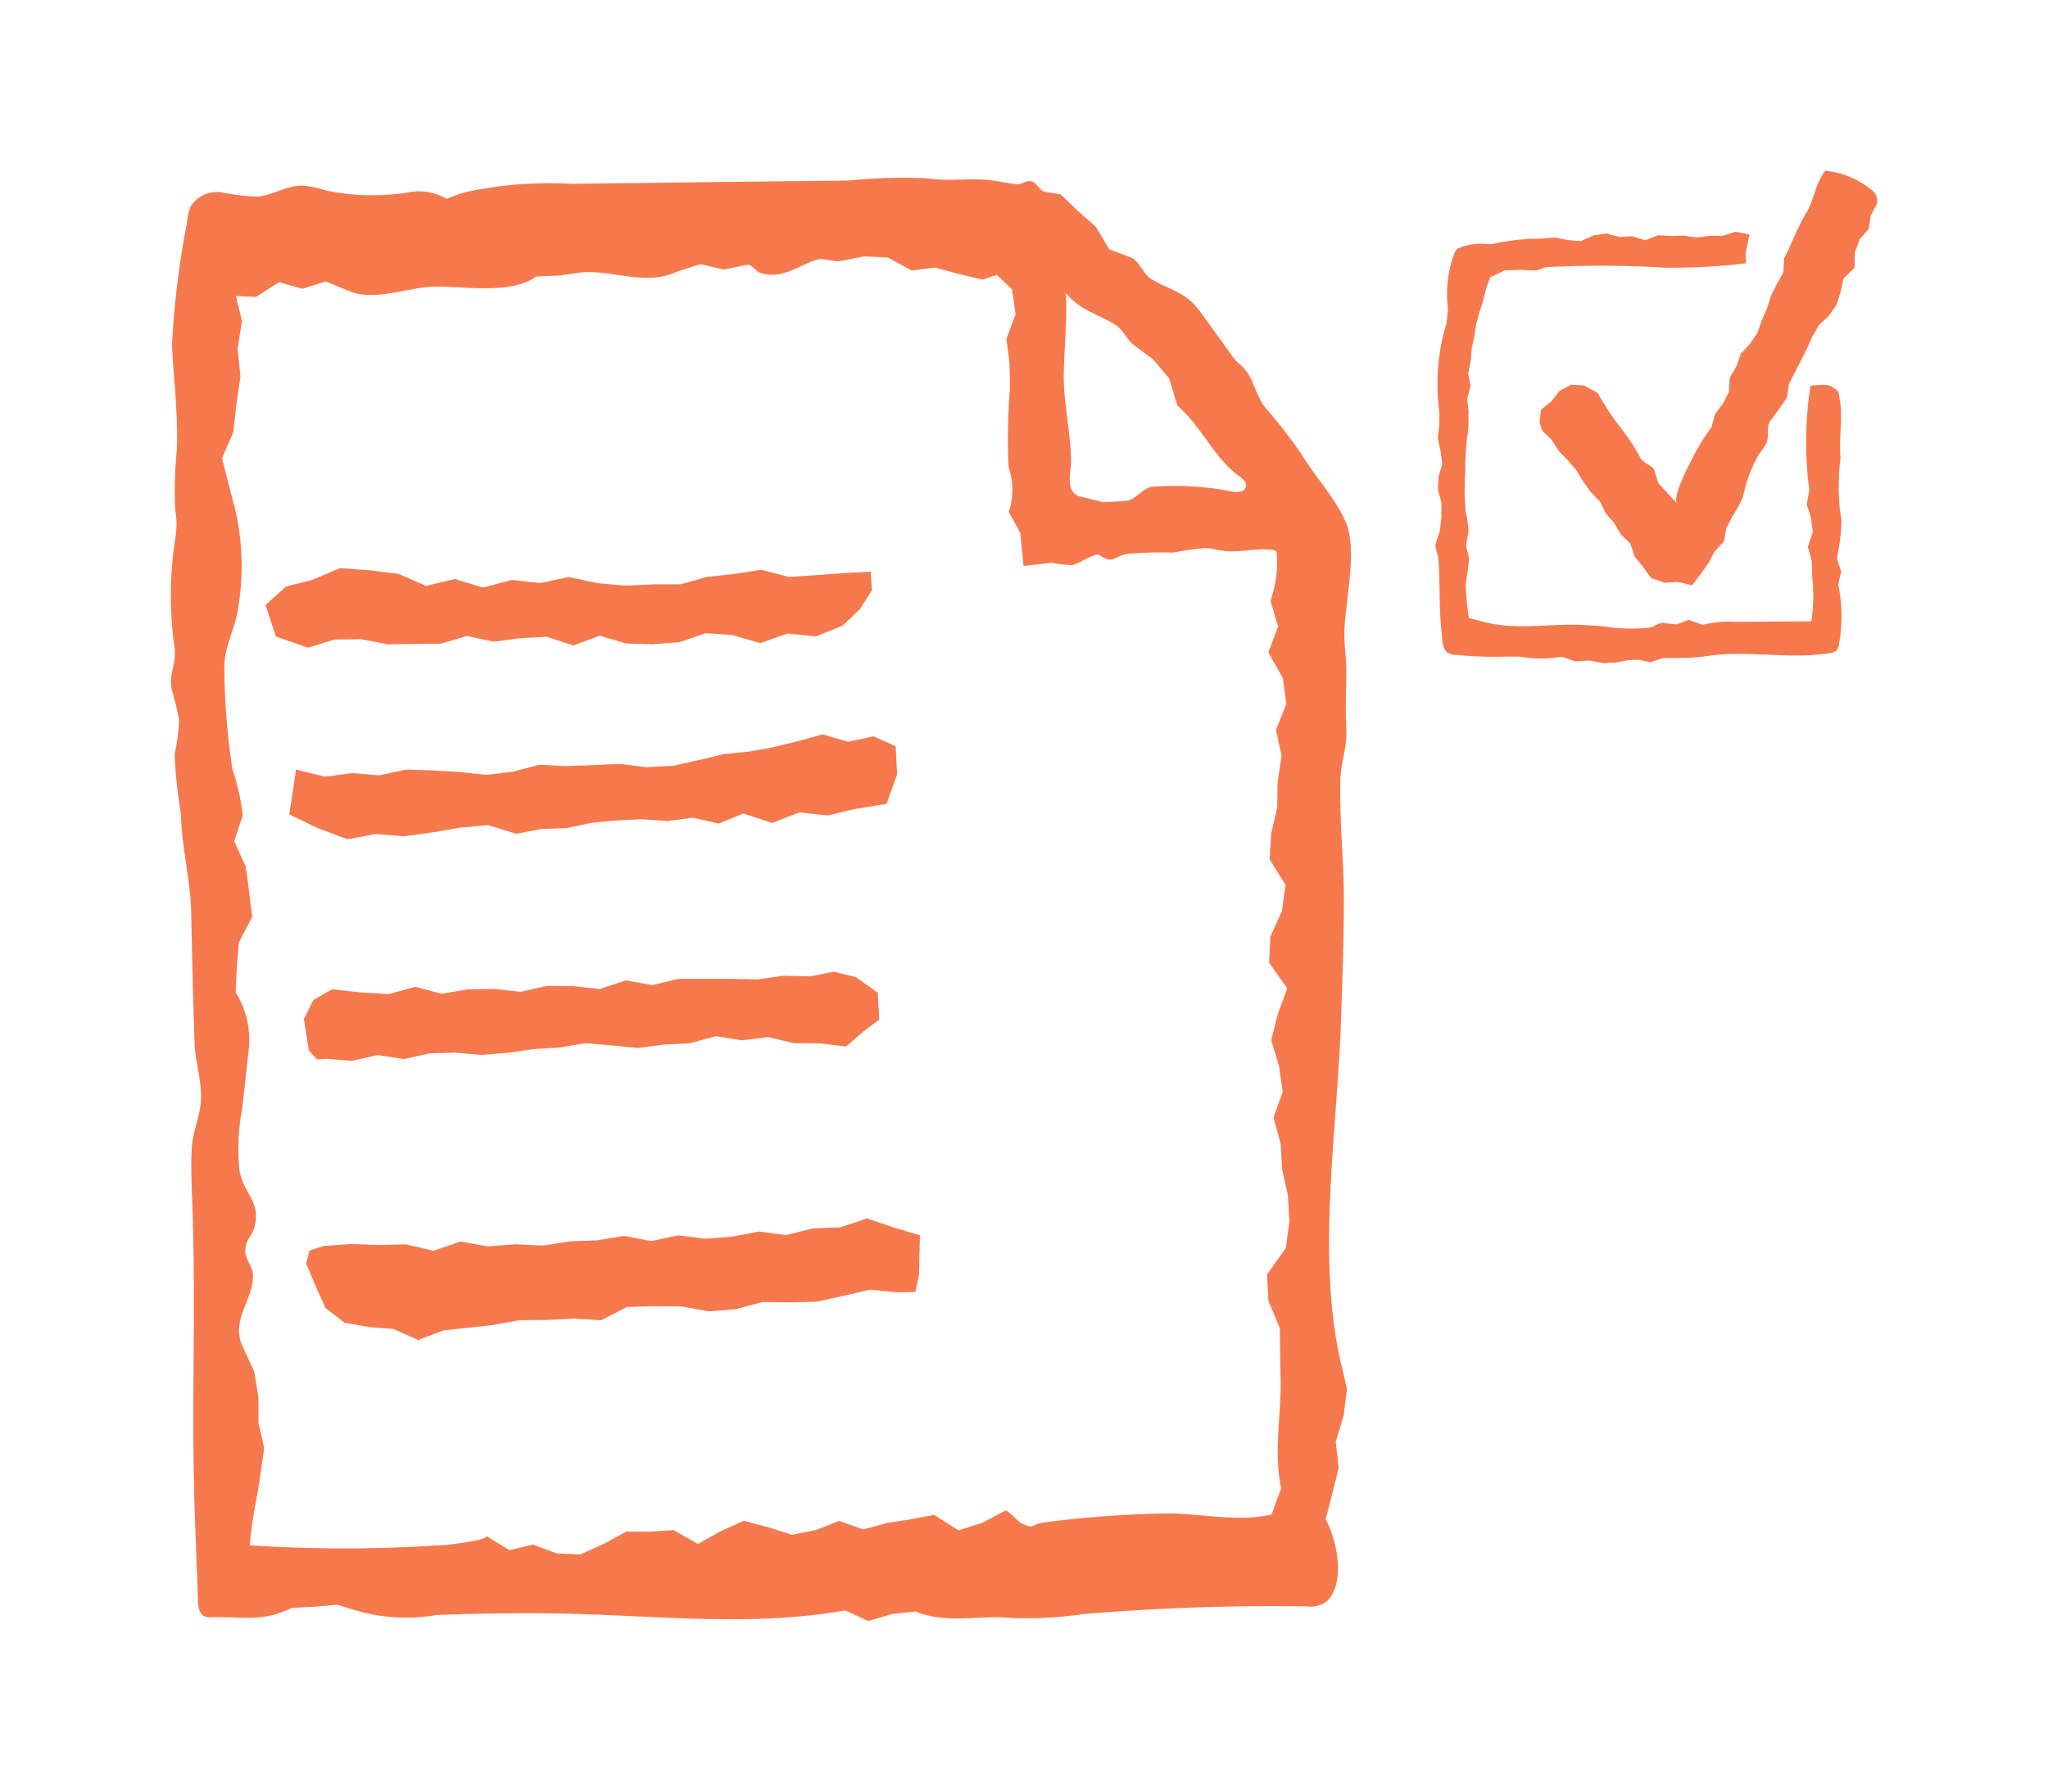
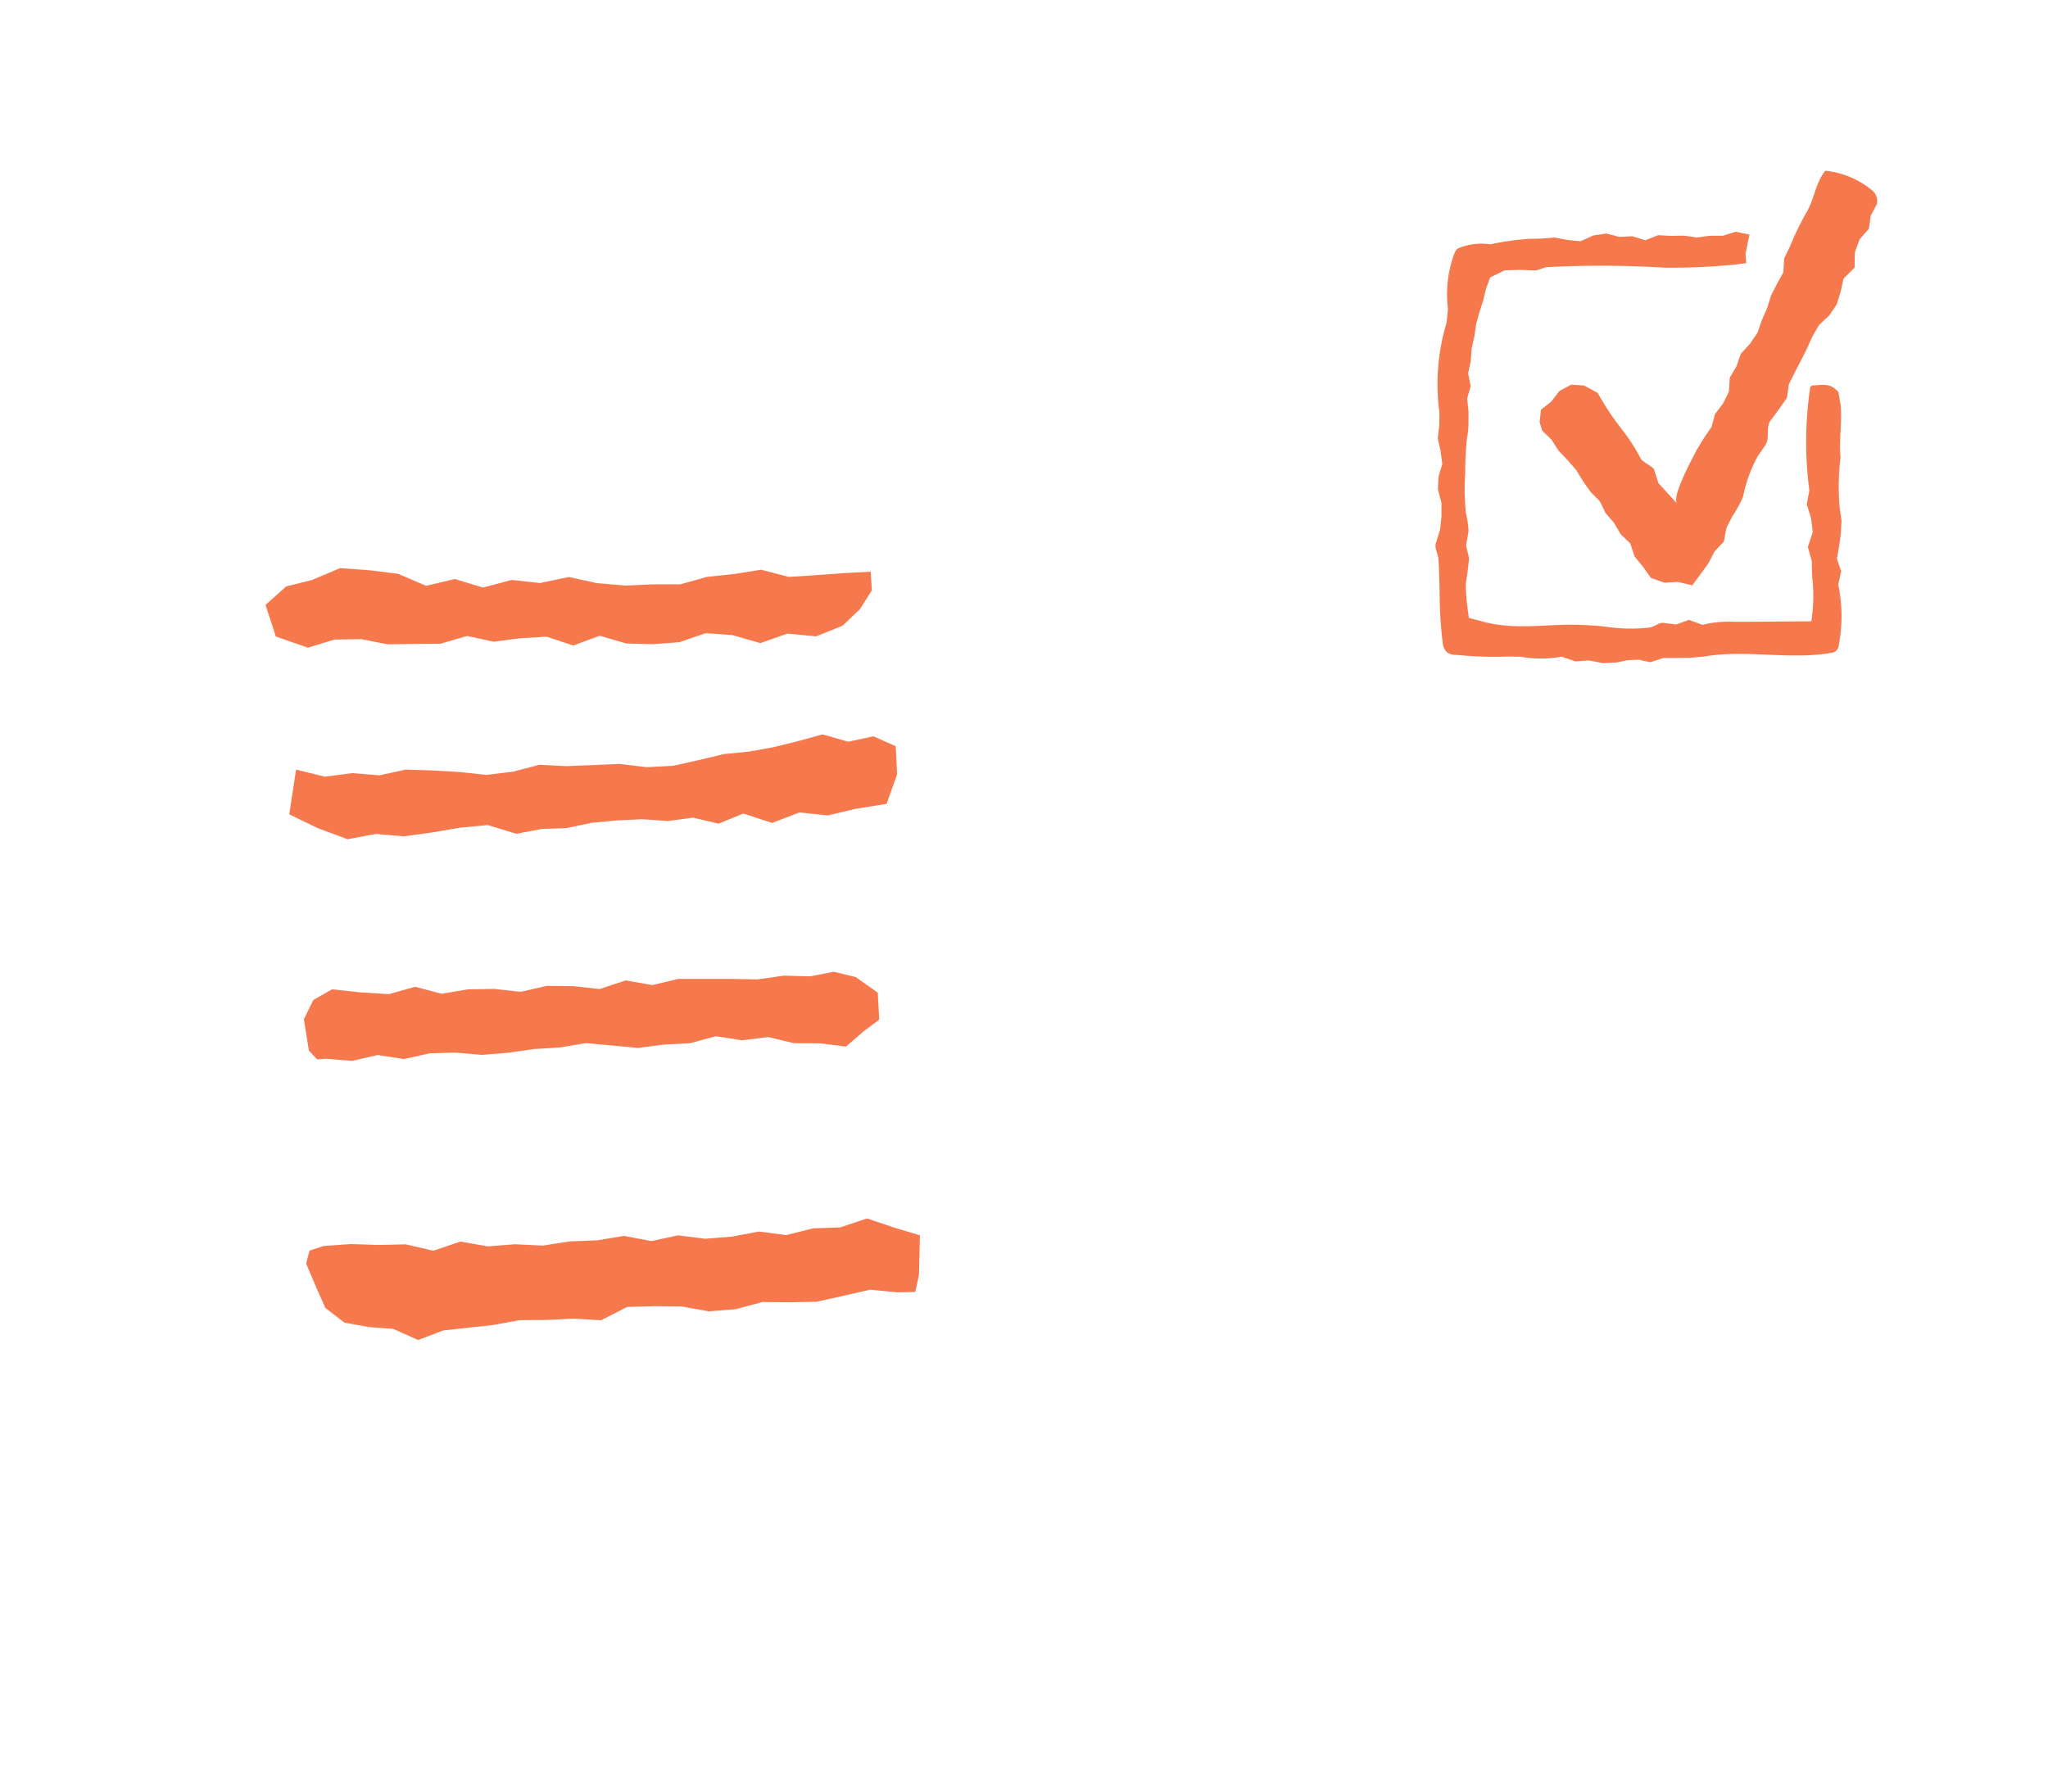
<svg xmlns="http://www.w3.org/2000/svg" width="96" height="84" viewBox="0 0 96 84">
  <g transform="translate(-24.358 -892.078)">
    <rect width="96" height="84" transform="translate(24.358 892.078)" fill="none" />
    <g transform="translate(32.358 900.403)">
      <g transform="translate(59.288 -0.325)">
        <path d="M1042.361,2227.071c-.012-.6-.019-1.208-.058-1.811-.014-.216-.191-.531-.124-.744l.2-.628.065-.634v-.636l-.167-.636.03-.595.177-.594-.081-.6-.131-.6.068-.6.011-.595a9.906,9.906,0,0,1,.332-4.217l.067-.644a5.511,5.511,0,0,1,.3-2.613.609.609,0,0,1,.154-.228,2.815,2.815,0,0,1,1.525-.2l.6-.115.6-.088.605-.053.607-.012.606-.05.61.115.608.059.6-.27.606-.093.609.16.607-.03.609.189.6-.238.607.031.607-.011.608.086.606-.081h.607l.6-.188.653.132-.188.9.036.441-.515.065a30.412,30.412,0,0,1-3.294.148,49.426,49.426,0,0,0-5.535-.027c-.154.02-.435.162-.568.157l-.7-.027-.711.021-.68.33-.2.548-.133.553-.172.537-.153.549-.081.565-.128.58-.045.588-.12.581.116.6-.163.578.062.6s0,.542,0,.588a3.591,3.591,0,0,1-.064.617,15.688,15.688,0,0,0-.091,1.712,11.1,11.1,0,0,0,.03,1.828,5.039,5.039,0,0,1,.128.868l-.118.681.143.6-.069.616-.089.617a11.486,11.486,0,0,0,.151,1.56l.693.185c1.542.41,3.074.069,4.631.146.323.016.646.031.967.068.176.021.351.048.527.062a7.649,7.649,0,0,0,1.667-.012c.194-.033.4-.219.6-.219l.628.077.6-.214.64.233a4.907,4.907,0,0,1,1.351-.148c.376.009.753.006,1.13,0l2.616-.019a8.016,8.016,0,0,0,.035-2.142l-.014-.678-.186-.667.232-.694-.081-.654-.2-.651.119-.655a17.32,17.32,0,0,1,.029-4.741.165.165,0,0,1,.2-.179c.534-.041.775-.077,1.135.311l.1.6c.085.767-.084,1.652,0,2.459a11.257,11.257,0,0,0-.039,2.384l.085.594-.034.593-.076.592-.106.593.2.594-.138.613a7.3,7.3,0,0,1,.038,2.778.531.531,0,0,1-.144.343.545.545,0,0,1-.264.094c-1.968.328-3.979-.177-5.953.17l-.623.055-.629.009-.629,0-.609.2-.529-.12-.517.021-.521.106-.647.034-.644-.124-.648.041-.645-.218a5.663,5.663,0,0,1-1.941,0l-.592-.008a17.417,17.417,0,0,1-2.376-.077.769.769,0,0,1-.479-.131.737.737,0,0,1-.193-.478A18.681,18.681,0,0,1,1042.361,2227.071Z" transform="translate(-1042.164 -2207.042)" fill="#f6794d" />
        <path d="M1077.5,2208.5c-.294-.329.78-2.235.9-2.492l.337-.562.373-.545.161-.6.379-.5.273-.551.041-.658.315-.531.2-.583.434-.477.352-.514.2-.585.247-.563.185-.591.278-.549.3-.54.039-.657.268-.553a14.4,14.4,0,0,1,.733-1.528c.406-.626.455-1.448.926-2.028a4.078,4.078,0,0,1,2.235.952.652.652,0,0,1,.183.612l-.288.544-.087.612-.432.493-.224.608-.013.72-.517.511-.134.609-.187.607-.353.521-.474.441-.315.543-.259.579-.283.561-.282.545-.274.549-.093.634c-.251.374-.494.706-.762,1.064-.249.333-.019.825-.252,1.164l-.353.513a6.774,6.774,0,0,0-.694,1.914,5.991,5.991,0,0,1-.5.912l-.279.547-.111.622-.441.473-.285.544-.358.5-.406.543-.671-.159-.625.036-.634-.22-.385-.539-.388-.473-.2-.611-.447-.426-.309-.53-.4-.465-.273-.558-.433-.436-.353-.5-.319-.524-.4-.461-.425-.442-.328-.516-.441-.427-.121-.4.064-.583.481-.38.385-.5.547-.293.6.036.643.346a12.976,12.976,0,0,0,1.16,1.744,9.063,9.063,0,0,1,.87,1.355c.1.151.579.381.618.5l.2.636.426.463Z" transform="translate(-1066.169 -2192.887)" fill="#f6794d" />
      </g>
-       <path d="M13.841.7A19.015,19.015,0,0,1,18.817.315L19.988.3l.844-.01,5.006-.06L31.815.16a24.719,24.719,0,0,1,3.677-.1c.948.133,1.684.011,2.618.057.518.026,1.081.181,1.576.219.224.017.426-.225.7-.124.183.066.428.45.546.47l.786.129.81.778.835.739L44,3.384l1.045.4c.3.113.589.789.88.97.9.564,1.621.572,2.347,1.576L49.73,8.345a2.117,2.117,0,0,0,.353.409c.729.6.658,1.271,1.21,2.034a24.7,24.7,0,0,1,1.666,2.128c.616,1.063,1.856,2.368,2.216,3.527.393,1.26-.1,3.461-.155,4.8-.025.678.1,1.354.09,2.032-.015.9-.046,1.733,0,2.6s-.26,1.551-.281,2.4c-.048,1.888.17,3.8.165,5.7s-.072,3.806-.14,5.708c-.181,5.1-1.149,10.939,0,15.919l.288,1.217-.157,1.238-.372,1.24.137,1.228-.3,1.215-.309,1.188c.495.916.97,2.9.076,3.825a1.261,1.261,0,0,1-.967.259q-5.264-.078-10.521.369a18.157,18.157,0,0,1-3.356.172c-1.5-.135-3.05.293-4.451-.3l-1.107.118L32.7,67.7l-1.08-.5c-4.656.83-9.407.167-14.1.138-1.691-.01-3.383.01-5.072.082A8.417,8.417,0,0,1,8.9,67.265l-1.09-.329-1.072.094-1.073.054c-1.325.673-2.282.406-3.761.435a.682.682,0,0,1-.348-.055c-.226-.126-.265-.452-.274-.727q-.073-1.958-.145-3.916c-.183-4.944.065-9.9-.13-14.891-.031-.8-.062-1.6-.018-2.4.044-.784.39-1.5.432-2.243.049-.859-.269-1.816-.3-2.689-.069-2.011-.116-4.024-.157-6.036C.933,32.9.524,31.539.482,29.867a24.4,24.4,0,0,1-.3-2.787,10.264,10.264,0,0,0,.215-1.631,14.257,14.257,0,0,0-.352-1.432c-.143-.805.277-1.227.121-2.07a17.424,17.424,0,0,1,.058-5.062,4.887,4.887,0,0,0,.051-.647c0-.231-.041-.46-.065-.689A19.174,19.174,0,0,1,.29,12.805C.358,11.167.14,9.5.063,7.871A40.275,40.275,0,0,1,.771,2.114a2.164,2.164,0,0,1,.175-.753A1.449,1.449,0,0,1,2.412.721,9.857,9.857,0,0,0,4.068.916C4.779.854,5.433.4,6.146.4A4.7,4.7,0,0,1,7.3.633a10.764,10.764,0,0,0,3.764.1,2.542,2.542,0,0,1,1.872.291A6.97,6.97,0,0,1,13.841.7ZM38.727,4.583l-.673.224-1.109-.264-1.11-.3-1.1.138L33.62,3.772l-1.1-.055-1.094.214c-.367.072-.8-.167-1.145-.057-.885.279-1.627.946-2.637.618-.186-.06-.432-.421-.615-.383l-1.092.227-1.108-.253-1.09.349c-1.454.67-2.864-.039-4.4.026l-1.1.155-1.1.048c-1.215.87-3.41.442-4.814.477-1.2.03-2.766.7-3.957.207L7.27,4.891l-1.088.345L5.076,4.929,4,5.62l-.939-.046.279,1.175-.2,1.3L3.268,9.37l-.189,1.295-.143,1.3-.528,1.211.3,1.192.31,1.187a11.792,11.792,0,0,1,.146,4.635C3,21.32,2.439,22.1,2.521,23.236A31.927,31.927,0,0,0,2.9,27.794a9.466,9.466,0,0,1,.477,2.138l-.4,1.211.544,1.183.156,1.195.145,1.174L3.2,35.876l-.1,1.172-.054,1.172a4.258,4.258,0,0,1,.593,2.871l-.283,2.563a10.146,10.146,0,0,0-.129,2.936c.236,1.164,1.012,1.441.7,2.645-.116.441-.436.57-.427,1.136.005.377.34.7.357,1.085.051,1.152-1.06,2.127-.494,3.349l.551,1.19.2,1.2,0,1.2.268,1.191-.168,1.2c-.148,1.139-.436,2.207-.5,3.365a68.32,68.32,0,0,0,9.271-.028s2.1-.233,1.768-.434l1.123.689,1.1-.264,1.123.417,1.11.045,1.085-.49,1.076-.584,1.105.01,1.1-.074,1.141.648,1.071-.6L26.865,63,28,63.3l1.129.356,1.107-.221,1.1-.43,1.13.4,1.106-.3,1.109-.171,1.108-.213,1.141.728,1.1-.348,1.1-.579c.083-.043.627.532.724.579.713.344.331.065,1.185-.038a52.07,52.07,0,0,1,5.608-.408c1.607-.018,3.392.435,4.96.046l.448-1.232c-.362-1.709,0-3.4-.027-5,0,0-.02-1.251-.02-1.251l-.016-1.252-.53-1.267-.073-1.248.881-1.228.172-1.249-.076-1.253L52.1,46.519l-.072-1.212L51.693,44.1l.433-1.213-.171-1.211-.367-1.21.307-1.214.443-1.215-.85-1.206.06-1.212.545-1.217.165-1.213-.74-1.2.068-1.213.285-1.215.016-1.212.187-1.213L51.81,25.92,52.3,24.7l-.166-1.21-.681-1.206.46-1.215-.361-1.209a5.317,5.317,0,0,0,.3-2.127.279.279,0,0,0-.023-.165.221.221,0,0,0-.163-.082c-.755-.12-1.526.135-2.284.042-.291-.036-.577-.122-.87-.135a12.263,12.263,0,0,0-1.494.212,20.626,20.626,0,0,0-2.177.058c-.626.117-.669.506-1.277.07-.224-.161-.984.412-1.3.456a4.225,4.225,0,0,1-.949-.107l-1.337.149-.15-1.539-.543-1a3.224,3.224,0,0,0-.007-2.094,29.029,29.029,0,0,1,.065-3.7c0-.074-.021-1.153-.021-1.153l-.147-1.16.43-1.156-.165-1.163Zm11.085,9.223c-1-.872-1.592-2.212-2.621-3.09L46.8,9.431l-.743-.88-.911-.682c-.322-.24-.51-.706-.825-.917-.78-.521-1.631-.64-2.355-1.515.058,1.279-.069,2.474-.1,3.7-.037,1.383.343,2.86.339,4.28,0,.29-.3,1.381.41,1.555l1.127.274,1.05-.064c.381-.023.778-.574,1.161-.659a13.84,13.84,0,0,1,3.855.233c.235.03.554,0,.6-.246.038-.207-.156-.366-.317-.483C49.991,13.955,49.9,13.882,49.812,13.805Z" transform="translate(0 -0.022)" fill="#f6794d" />
      <path d="M28.771.791l-.043,1.844-.171.811-.84.02-1.281-.125-1.251.287-1.253.278-1.27.027L21.39,3.919l-1.251.336-1.264.1L17.59,4.127l-1.274-.013-1.272.037-1.216.622L12.547,4.7l-1.27.06L10,4.771,8.744,5,7.58,5.126l-1.163.129L5.251,5.7,4.092,5.182l-1.15-.09L1.8,4.888.9,4.193.472,3.23,0,2.119l.159-.612.66-.215L2.1,1.2l1.287.044L4.67,1.215l1.294.3,1.267-.431,1.29.226,1.279-.1,1.285.065,1.276-.2,1.281-.048L14.9.818l1.278.245,1.254-.27,1.275.159,1.262-.1L21.224.614,22.5.781,23.766.464,25.04.419,26.293,0l1.23.417Z" transform="translate(6.35 48.802)" fill="#f6794d" />
      <path d="M27.866,1.923,27.05,2.7l-1.242.5-1.345-.128-1.27.444L21.881,3.14l-1.245-.09L19.4,3.474l-1.243.094-1.244-.033-1.248-.365-1.239.458-1.247-.411-1.243.071-1.243.164L9.449,3.182l-1.243.363-1.243.01L5.72,3.573,4.475,3.33l-1.243.02L1.99,3.731.485,3.208,0,1.728.963.861,2.179.556,3.5,0,4.865.1,6.211.266,7.526.831,8.87.512l1.326.4L11.539.555,12.872.7,14.209.417l1.333.289,1.337.114L18.158.762l1.281,0L20.695.411,21.966.276l1.268-.2,1.294.337L25.8.331,27.077.237,28.368.167l.054.877Z" transform="translate(4.446 18.311)" fill="#f6794d" />
      <path d="M28.428.556l.065,1.323L28,3.258l-1.461.234-1.29.307-1.337-.139-1.277.493-1.35-.442-1.161.475-1.2-.282-1.18.16-1.19-.087-1.185.056-1.183.111-1.179.247-1.185.045-1.179.225-1.336-.41-1.313.125L6.685,4.6l-1.312.18-1.32-.111-1.321.249L1.322,4.39,0,3.75l.319-2.1,1.345.333,1.3-.167,1.257.105L5.464,1.65l1.255.041,1.256.072L9.233,1.9l1.249-.151,1.244-.324,1.256.063,1.252-.048,1.252-.054,1.263.152L18,1.473l1.239-.278L20.384.922,21.549.807,22.7.6,23.845.318,25,0l1.2.345L27.385.09Z" transform="translate(5.559 26.107)" fill="#f6794d" />
      <path d="M3.984,1.05,5.212.706l1.244.327L7.686.826,8.921.807l1.24.136,1.226-.28,1.236.014,1.241.134L15.083.406l1.247.221L17.55.336h1.237l1.237,0L21.264.36,22.491.185l1.244.032L24.837,0l1.03.251L26.9.982l.07,1.263-.714.533-.842.729-1.221-.148-1.218-.007-1.219-.29-1.22.154-1.225-.192-1.213.329-1.218.062-1.214.159-1.226-.116-1.227-.11L12,3.551l-1.219.075L9.567,3.8l-1.217.1L7.12,3.793,5.9,3.826l-1.207.267L3.457,3.905l-1.2.275-1.225-.1-.412.029L.233,3.694,0,2.225l.443-.9.876-.5L2.654.969Z" transform="translate(6.245 37.235)" fill="#f6794d" />
    </g>
  </g>
</svg>